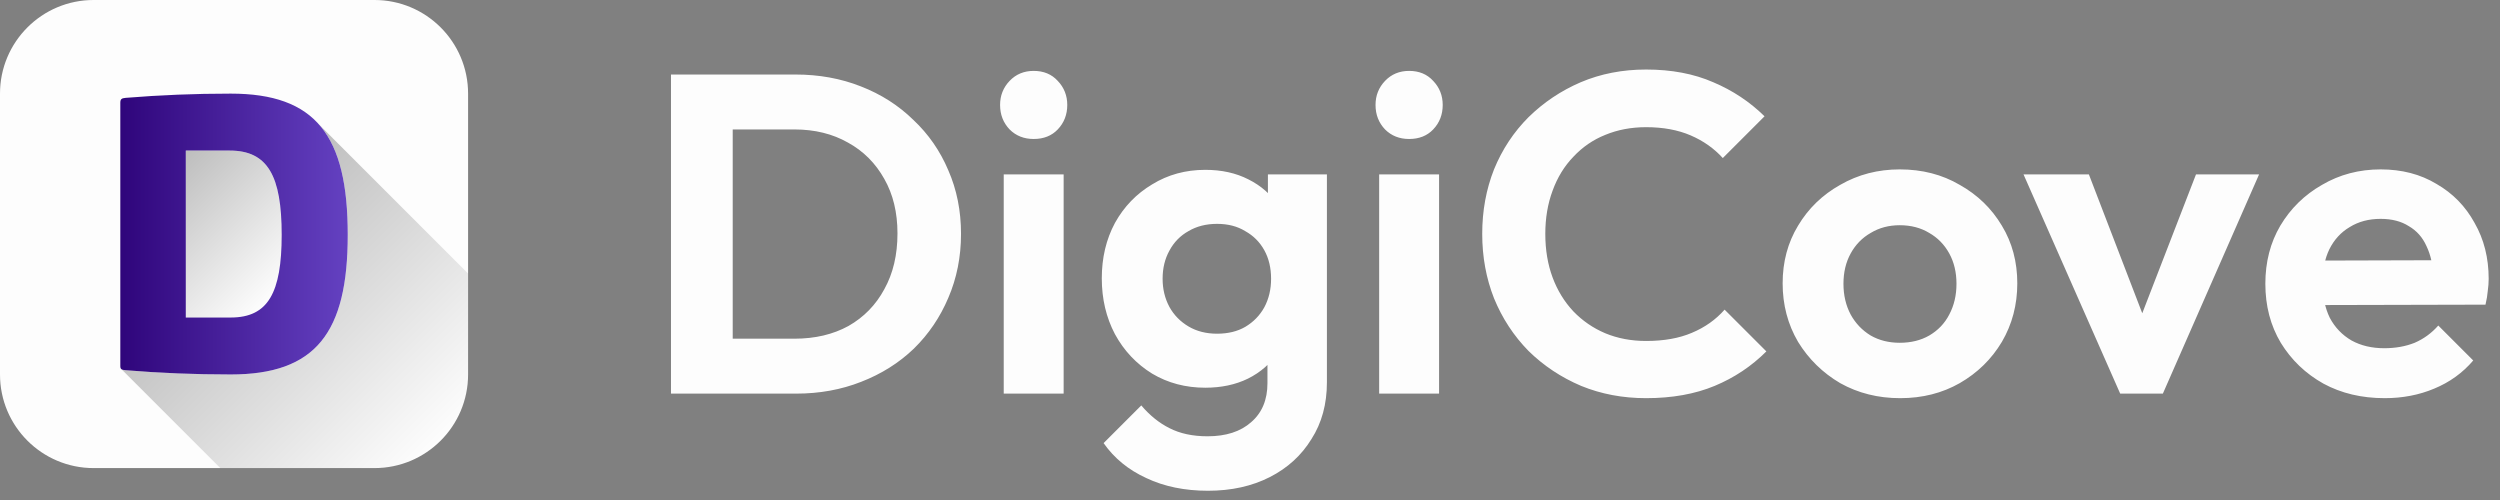
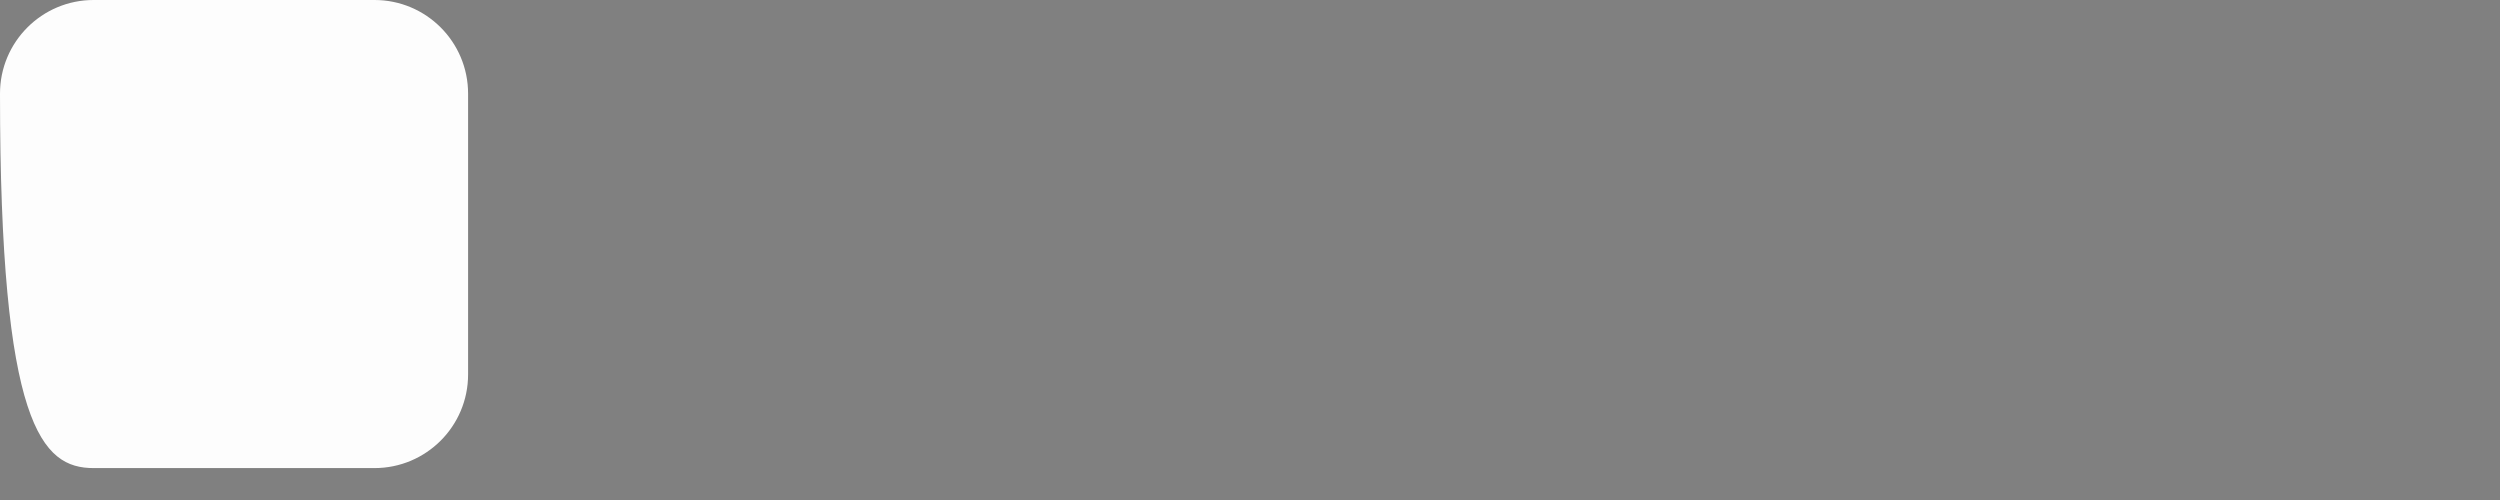
<svg xmlns="http://www.w3.org/2000/svg" width="235" height="47" viewBox="0 0 235 47" fill="none">
  <rect x="0" y="0" width="235" height="47" fill="#808080" stroke="none" />
-   <path d="M67.04 37V31.837H74.677C76.612 31.837 78.304 31.439 79.755 30.643C81.205 29.818 82.329 28.666 83.125 27.187C83.95 25.708 84.363 23.958 84.363 21.939C84.363 19.976 83.95 18.269 83.125 16.819C82.3 15.34 81.163 14.202 79.712 13.405C78.261 12.58 76.583 12.168 74.677 12.168H66.912V7.005H74.763C76.981 7.005 79.029 7.375 80.907 8.115C82.812 8.854 84.462 9.907 85.856 11.272C87.278 12.609 88.373 14.188 89.141 16.008C89.938 17.828 90.336 19.82 90.336 21.981C90.336 24.143 89.938 26.148 89.141 27.997C88.373 29.818 87.292 31.411 85.899 32.776C84.505 34.113 82.855 35.151 80.949 35.891C79.072 36.63 77.038 37 74.848 37H67.04ZM63.072 37V7.005H68.875V37H63.072ZM94.35 37V16.392H99.982V37H94.35ZM97.166 13.064C96.255 13.064 95.502 12.765 94.904 12.168C94.307 11.542 94.008 10.774 94.008 9.864C94.008 8.982 94.307 8.228 94.904 7.603C95.502 6.977 96.255 6.664 97.166 6.664C98.104 6.664 98.858 6.977 99.427 7.603C100.024 8.228 100.323 8.982 100.323 9.864C100.323 10.774 100.024 11.542 99.427 12.168C98.858 12.765 98.104 13.064 97.166 13.064ZM113.552 46.131C111.361 46.131 109.427 45.732 107.749 44.936C106.071 44.168 104.734 43.073 103.738 41.651L107.28 38.109C108.076 39.048 108.958 39.759 109.925 40.243C110.921 40.755 112.115 41.011 113.509 41.011C115.244 41.011 116.609 40.57 117.605 39.688C118.629 38.806 119.141 37.583 119.141 36.019V30.856L120.08 26.333L119.184 21.811V16.392H124.73V35.933C124.73 37.981 124.247 39.759 123.28 41.267C122.341 42.803 121.033 43.997 119.354 44.851C117.676 45.704 115.742 46.131 113.552 46.131ZM113.296 36.445C111.447 36.445 109.783 36.004 108.304 35.123C106.825 34.212 105.658 32.975 104.805 31.411C103.98 29.846 103.568 28.097 103.568 26.163C103.568 24.228 103.98 22.493 104.805 20.957C105.658 19.421 106.825 18.212 108.304 17.331C109.783 16.42 111.447 15.965 113.296 15.965C114.832 15.965 116.183 16.264 117.349 16.861C118.544 17.459 119.482 18.284 120.165 19.336C120.848 20.36 121.217 21.569 121.274 22.963V29.448C121.217 30.813 120.833 32.036 120.122 33.117C119.44 34.17 118.501 34.995 117.306 35.592C116.14 36.161 114.803 36.445 113.296 36.445ZM114.405 31.368C115.429 31.368 116.311 31.155 117.05 30.728C117.818 30.273 118.416 29.661 118.842 28.893C119.269 28.097 119.482 27.201 119.482 26.205C119.482 25.181 119.269 24.285 118.842 23.517C118.416 22.749 117.818 22.152 117.05 21.725C116.311 21.27 115.429 21.043 114.405 21.043C113.381 21.043 112.485 21.27 111.717 21.725C110.949 22.152 110.352 22.764 109.925 23.56C109.498 24.328 109.285 25.21 109.285 26.205C109.285 27.172 109.498 28.054 109.925 28.851C110.352 29.619 110.949 30.23 111.717 30.685C112.485 31.14 113.381 31.368 114.405 31.368ZM129.641 37V16.392H135.273V37H129.641ZM132.457 13.064C131.547 13.064 130.793 12.765 130.196 12.168C129.599 11.542 129.3 10.774 129.3 9.864C129.3 8.982 129.599 8.228 130.196 7.603C130.793 6.977 131.547 6.664 132.457 6.664C133.396 6.664 134.15 6.977 134.719 7.603C135.316 8.228 135.615 8.982 135.615 9.864C135.615 10.774 135.316 11.542 134.719 12.168C134.15 12.765 133.396 13.064 132.457 13.064ZM154.731 37.427C152.541 37.427 150.507 37.043 148.63 36.275C146.753 35.478 145.103 34.383 143.681 32.989C142.287 31.567 141.206 29.917 140.438 28.04C139.698 26.163 139.329 24.143 139.329 21.981C139.329 19.82 139.698 17.8 140.438 15.923C141.206 14.045 142.287 12.41 143.681 11.016C145.103 9.622 146.738 8.527 148.587 7.731C150.465 6.934 152.513 6.536 154.731 6.536C157.121 6.536 159.226 6.934 161.046 7.731C162.866 8.499 164.474 9.565 165.867 10.931L161.942 14.856C161.117 13.946 160.107 13.235 158.913 12.723C157.718 12.211 156.324 11.955 154.731 11.955C153.338 11.955 152.058 12.196 150.891 12.68C149.754 13.135 148.758 13.818 147.905 14.728C147.051 15.61 146.397 16.676 145.942 17.928C145.487 19.151 145.259 20.502 145.259 21.981C145.259 23.489 145.487 24.854 145.942 26.077C146.397 27.3 147.051 28.367 147.905 29.277C148.758 30.159 149.754 30.842 150.891 31.325C152.058 31.809 153.338 32.051 154.731 32.051C156.41 32.051 157.846 31.795 159.041 31.283C160.264 30.771 161.288 30.045 162.113 29.107L166.038 33.032C164.644 34.426 163.023 35.507 161.174 36.275C159.325 37.043 157.178 37.427 154.731 37.427ZM178.618 37.427C176.542 37.427 174.665 36.957 172.986 36.019C171.337 35.052 170.014 33.757 169.018 32.136C168.051 30.486 167.568 28.652 167.568 26.632C167.568 24.612 168.051 22.806 169.018 21.213C169.985 19.592 171.308 18.312 172.986 17.373C174.665 16.406 176.528 15.923 178.576 15.923C180.681 15.923 182.558 16.406 184.208 17.373C185.886 18.312 187.209 19.592 188.176 21.213C189.143 22.806 189.626 24.612 189.626 26.632C189.626 28.652 189.143 30.486 188.176 32.136C187.209 33.757 185.886 35.052 184.208 36.019C182.558 36.957 180.695 37.427 178.618 37.427ZM178.576 32.221C179.628 32.221 180.553 31.994 181.349 31.539C182.174 31.055 182.8 30.401 183.226 29.576C183.681 28.723 183.909 27.756 183.909 26.675C183.909 25.594 183.681 24.641 183.226 23.816C182.771 22.991 182.145 22.351 181.349 21.896C180.553 21.412 179.628 21.171 178.576 21.171C177.552 21.171 176.641 21.412 175.845 21.896C175.049 22.351 174.423 22.991 173.968 23.816C173.513 24.641 173.285 25.594 173.285 26.675C173.285 27.756 173.513 28.723 173.968 29.576C174.423 30.401 175.049 31.055 175.845 31.539C176.641 31.994 177.552 32.221 178.576 32.221ZM199.298 37L190.21 16.392H196.354L202.882 33.373H199.853L206.424 16.392H212.354L203.309 37H199.298ZM224.164 37.427C222.002 37.427 220.082 36.972 218.404 36.061C216.726 35.123 215.389 33.843 214.393 32.221C213.426 30.6 212.943 28.751 212.943 26.675C212.943 24.627 213.412 22.806 214.351 21.213C215.318 19.592 216.626 18.312 218.276 17.373C219.926 16.406 221.76 15.923 223.78 15.923C225.771 15.923 227.52 16.378 229.028 17.288C230.564 18.17 231.759 19.393 232.612 20.957C233.494 22.493 233.935 24.243 233.935 26.205C233.935 26.575 233.906 26.959 233.849 27.357C233.821 27.727 233.75 28.154 233.636 28.637L216.313 28.68V24.499L231.033 24.456L228.772 26.205C228.715 24.982 228.488 23.958 228.089 23.133C227.72 22.308 227.165 21.683 226.425 21.256C225.714 20.801 224.832 20.573 223.78 20.573C222.671 20.573 221.704 20.829 220.879 21.341C220.054 21.825 219.414 22.522 218.959 23.432C218.532 24.314 218.319 25.366 218.319 26.589C218.319 27.841 218.546 28.936 219.001 29.875C219.485 30.785 220.168 31.496 221.049 32.008C221.931 32.492 222.955 32.733 224.121 32.733C225.174 32.733 226.127 32.563 226.98 32.221C227.833 31.852 228.573 31.311 229.199 30.6L232.484 33.885C231.488 35.052 230.265 35.933 228.815 36.531C227.392 37.128 225.842 37.427 224.164 37.427Z" fill="#FDFDFD" />
-   <path d="M35.2 0H8.8C3.94 0 0 3.94 0 8.8V35.2C0 40.06 3.94 44 8.8 44H35.2C40.06 44 44 40.06 44 35.2V8.8C44 3.94 40.06 0 35.2 0Z" fill="#FDFDFD" />
-   <path d="M26.472 22.067C26.472 16.548 25.175 14.153 21.585 14.153H17.462V29.847H21.686C25.209 29.847 26.472 27.52 26.472 22.067Z" fill="url(#paint0_linear_147_499)" />
-   <path d="M44 25.713V35.2C44 37.534 43.073 39.773 41.422 41.423C39.772 43.073 37.534 44.001 35.2 44.001H20.711L11.418 34.708C11.494 34.761 11.616 34.785 11.809 34.802C15.065 35.066 18.293 35.2 21.684 35.2C29.664 35.2 32.689 31.31 32.689 22.067C32.689 17.193 31.866 13.795 29.945 11.659L44 25.713Z" fill="url(#paint1_linear_147_499)" />
-   <path d="M32.689 22.067C32.689 31.307 29.664 35.2 21.684 35.2C18.293 35.2 15.067 35.067 11.809 34.801C11.41 34.768 11.31 34.701 11.31 34.402V9.664C11.31 9.332 11.41 9.232 11.809 9.198C15.065 8.934 18.293 8.8 21.684 8.8C29.664 8.8 32.689 12.723 32.689 22.067ZM17.465 14.153V29.847H21.689C25.209 29.847 26.477 27.519 26.477 22.067C26.477 16.547 25.18 14.153 21.59 14.153H17.465Z" fill="url(#paint2_linear_147_499)" />
+   <path d="M35.2 0H8.8C3.94 0 0 3.94 0 8.8C0 40.06 3.94 44 8.8 44H35.2C40.06 44 44 40.06 44 35.2V8.8C44 3.94 40.06 0 35.2 0Z" fill="#FDFDFD" />
  <defs>
    <linearGradient id="paint0_linear_147_499" x1="15.089" y1="16.527" x2="26.067" y2="27.506" gradientUnits="userSpaceOnUse">
      <stop stop-opacity="0.25" />
      <stop offset="1" stop-opacity="0" />
    </linearGradient>
    <linearGradient id="paint1_linear_147_499" x1="19.551" y1="22.052" x2="40.172" y2="42.673" gradientUnits="userSpaceOnUse">
      <stop stop-opacity="0.25" />
      <stop offset="1" stop-opacity="0" />
    </linearGradient>
    <linearGradient id="paint2_linear_147_499" x1="11.31" y1="22" x2="32.689" y2="22" gradientUnits="userSpaceOnUse">
      <stop stop-color="#2F057B" />
      <stop offset="1" stop-color="#6441C1" />
    </linearGradient>
  </defs>
</svg>